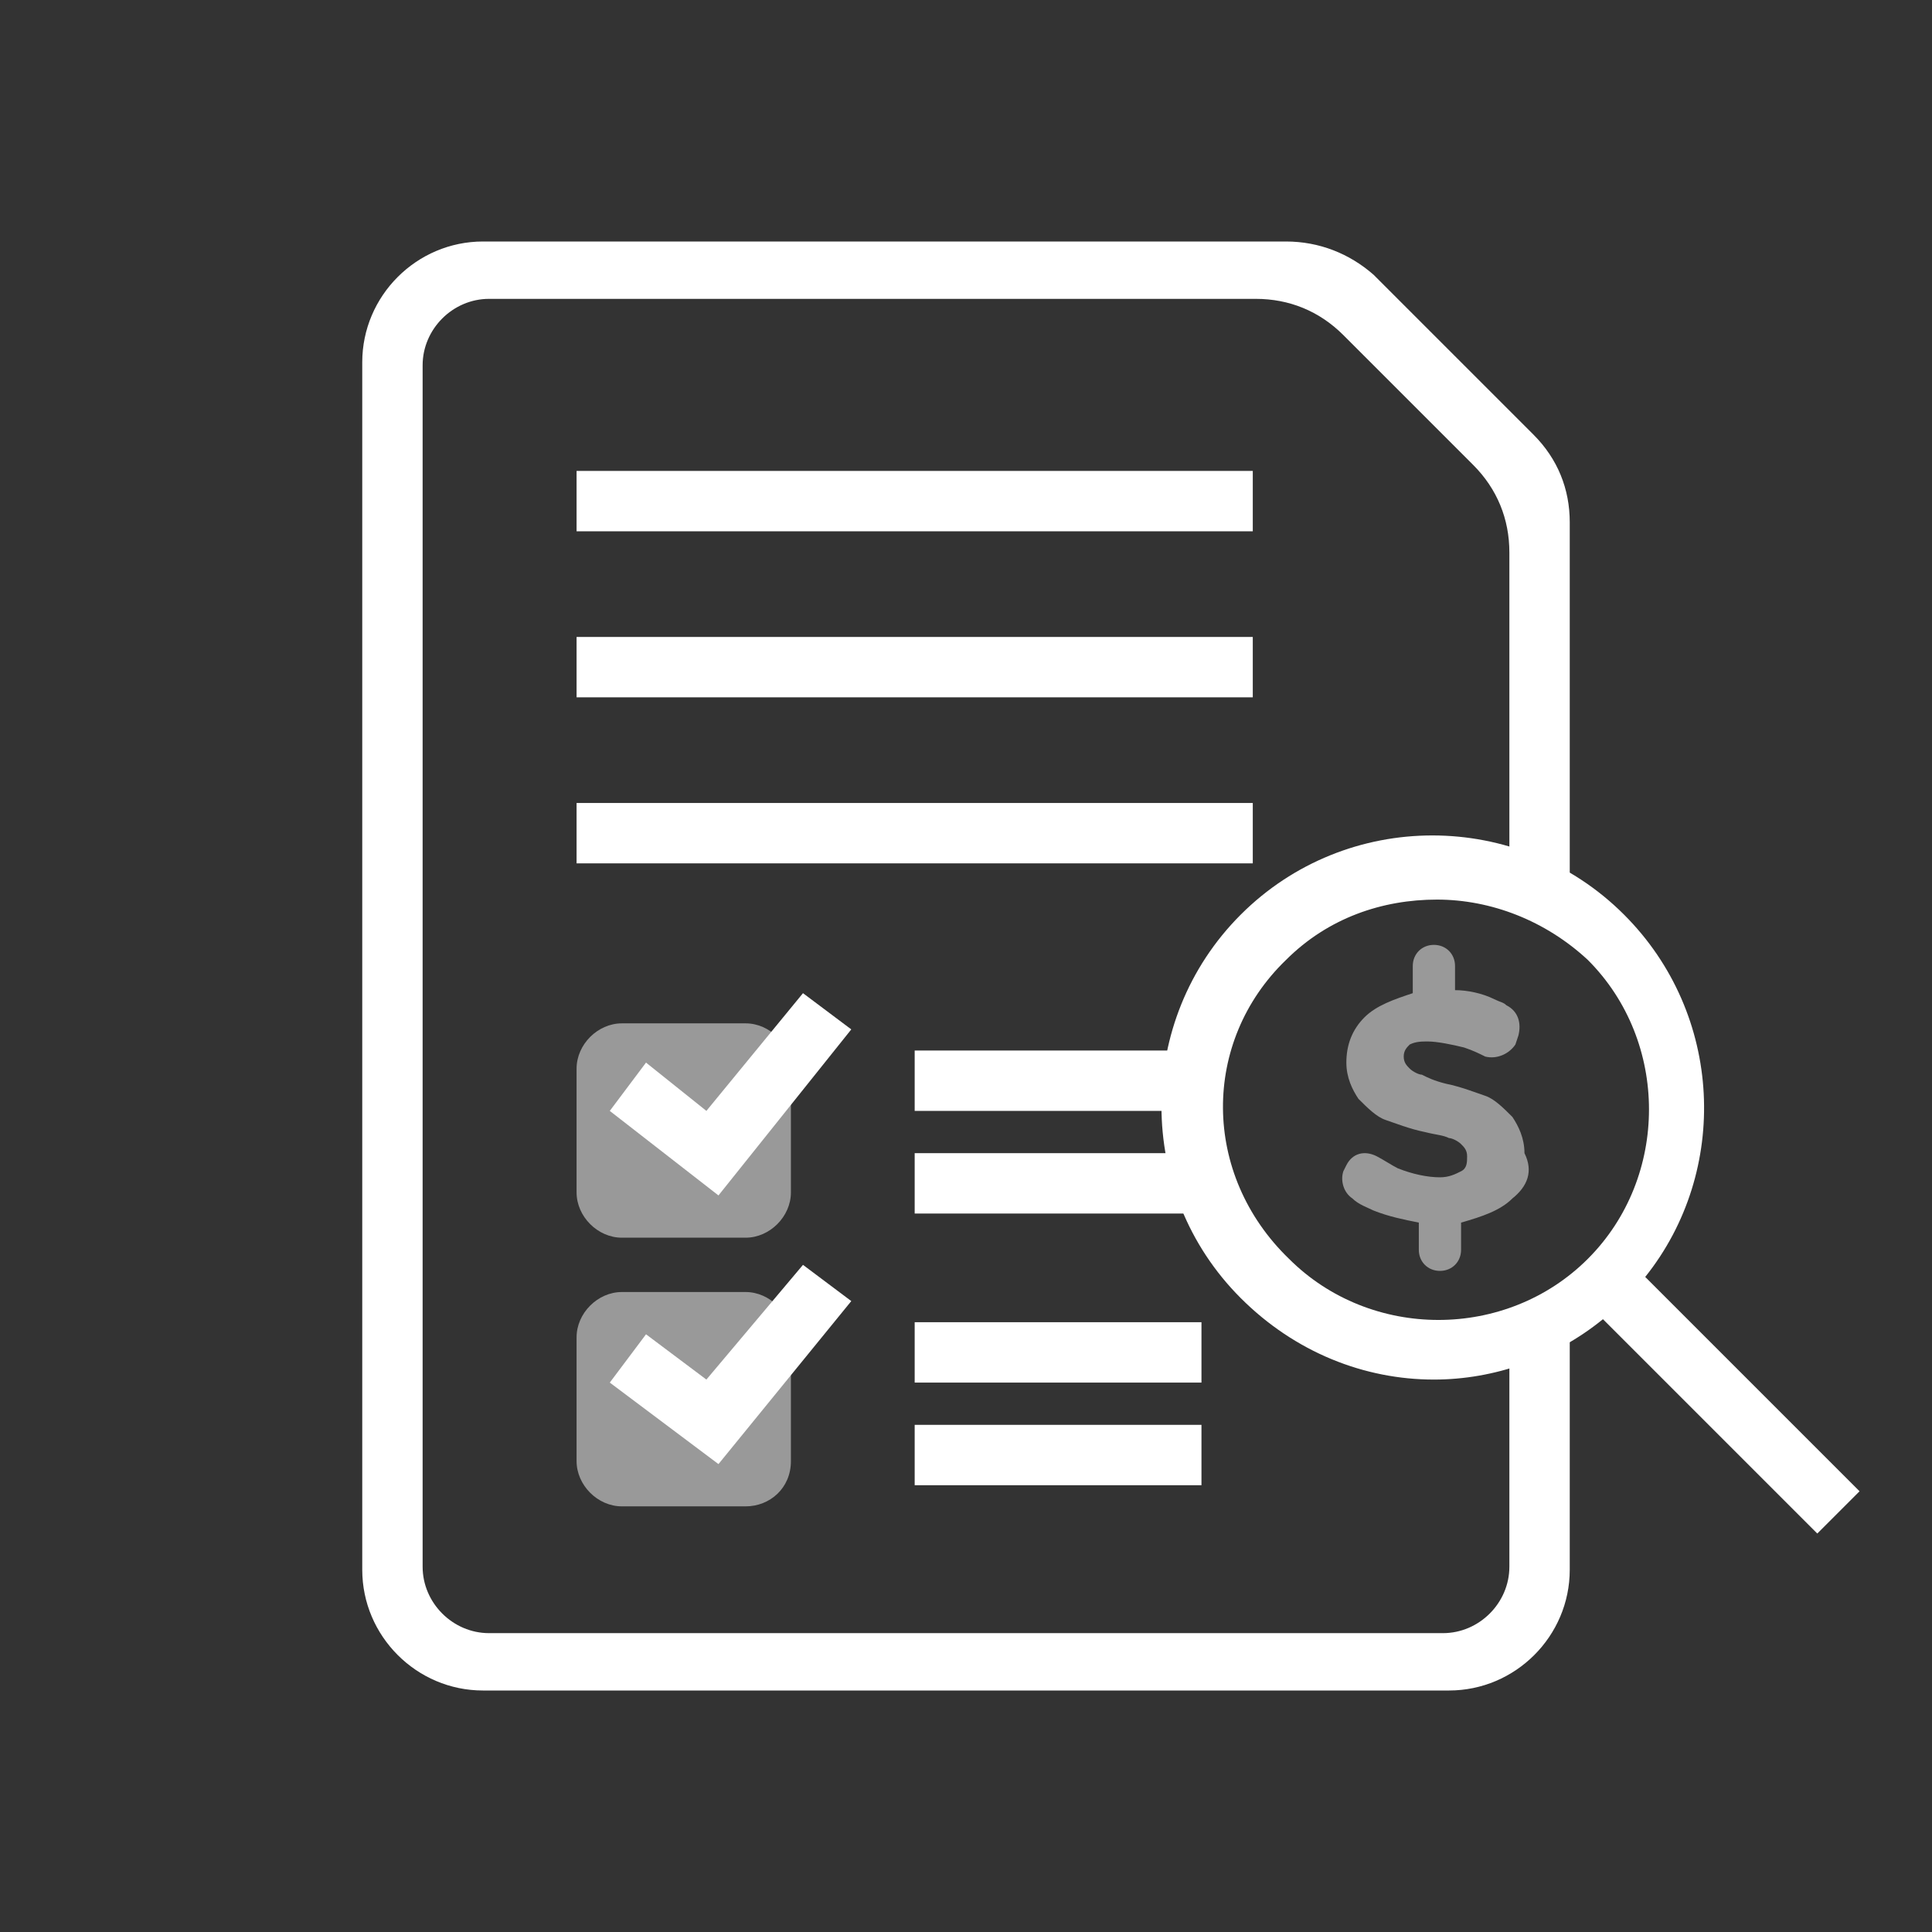
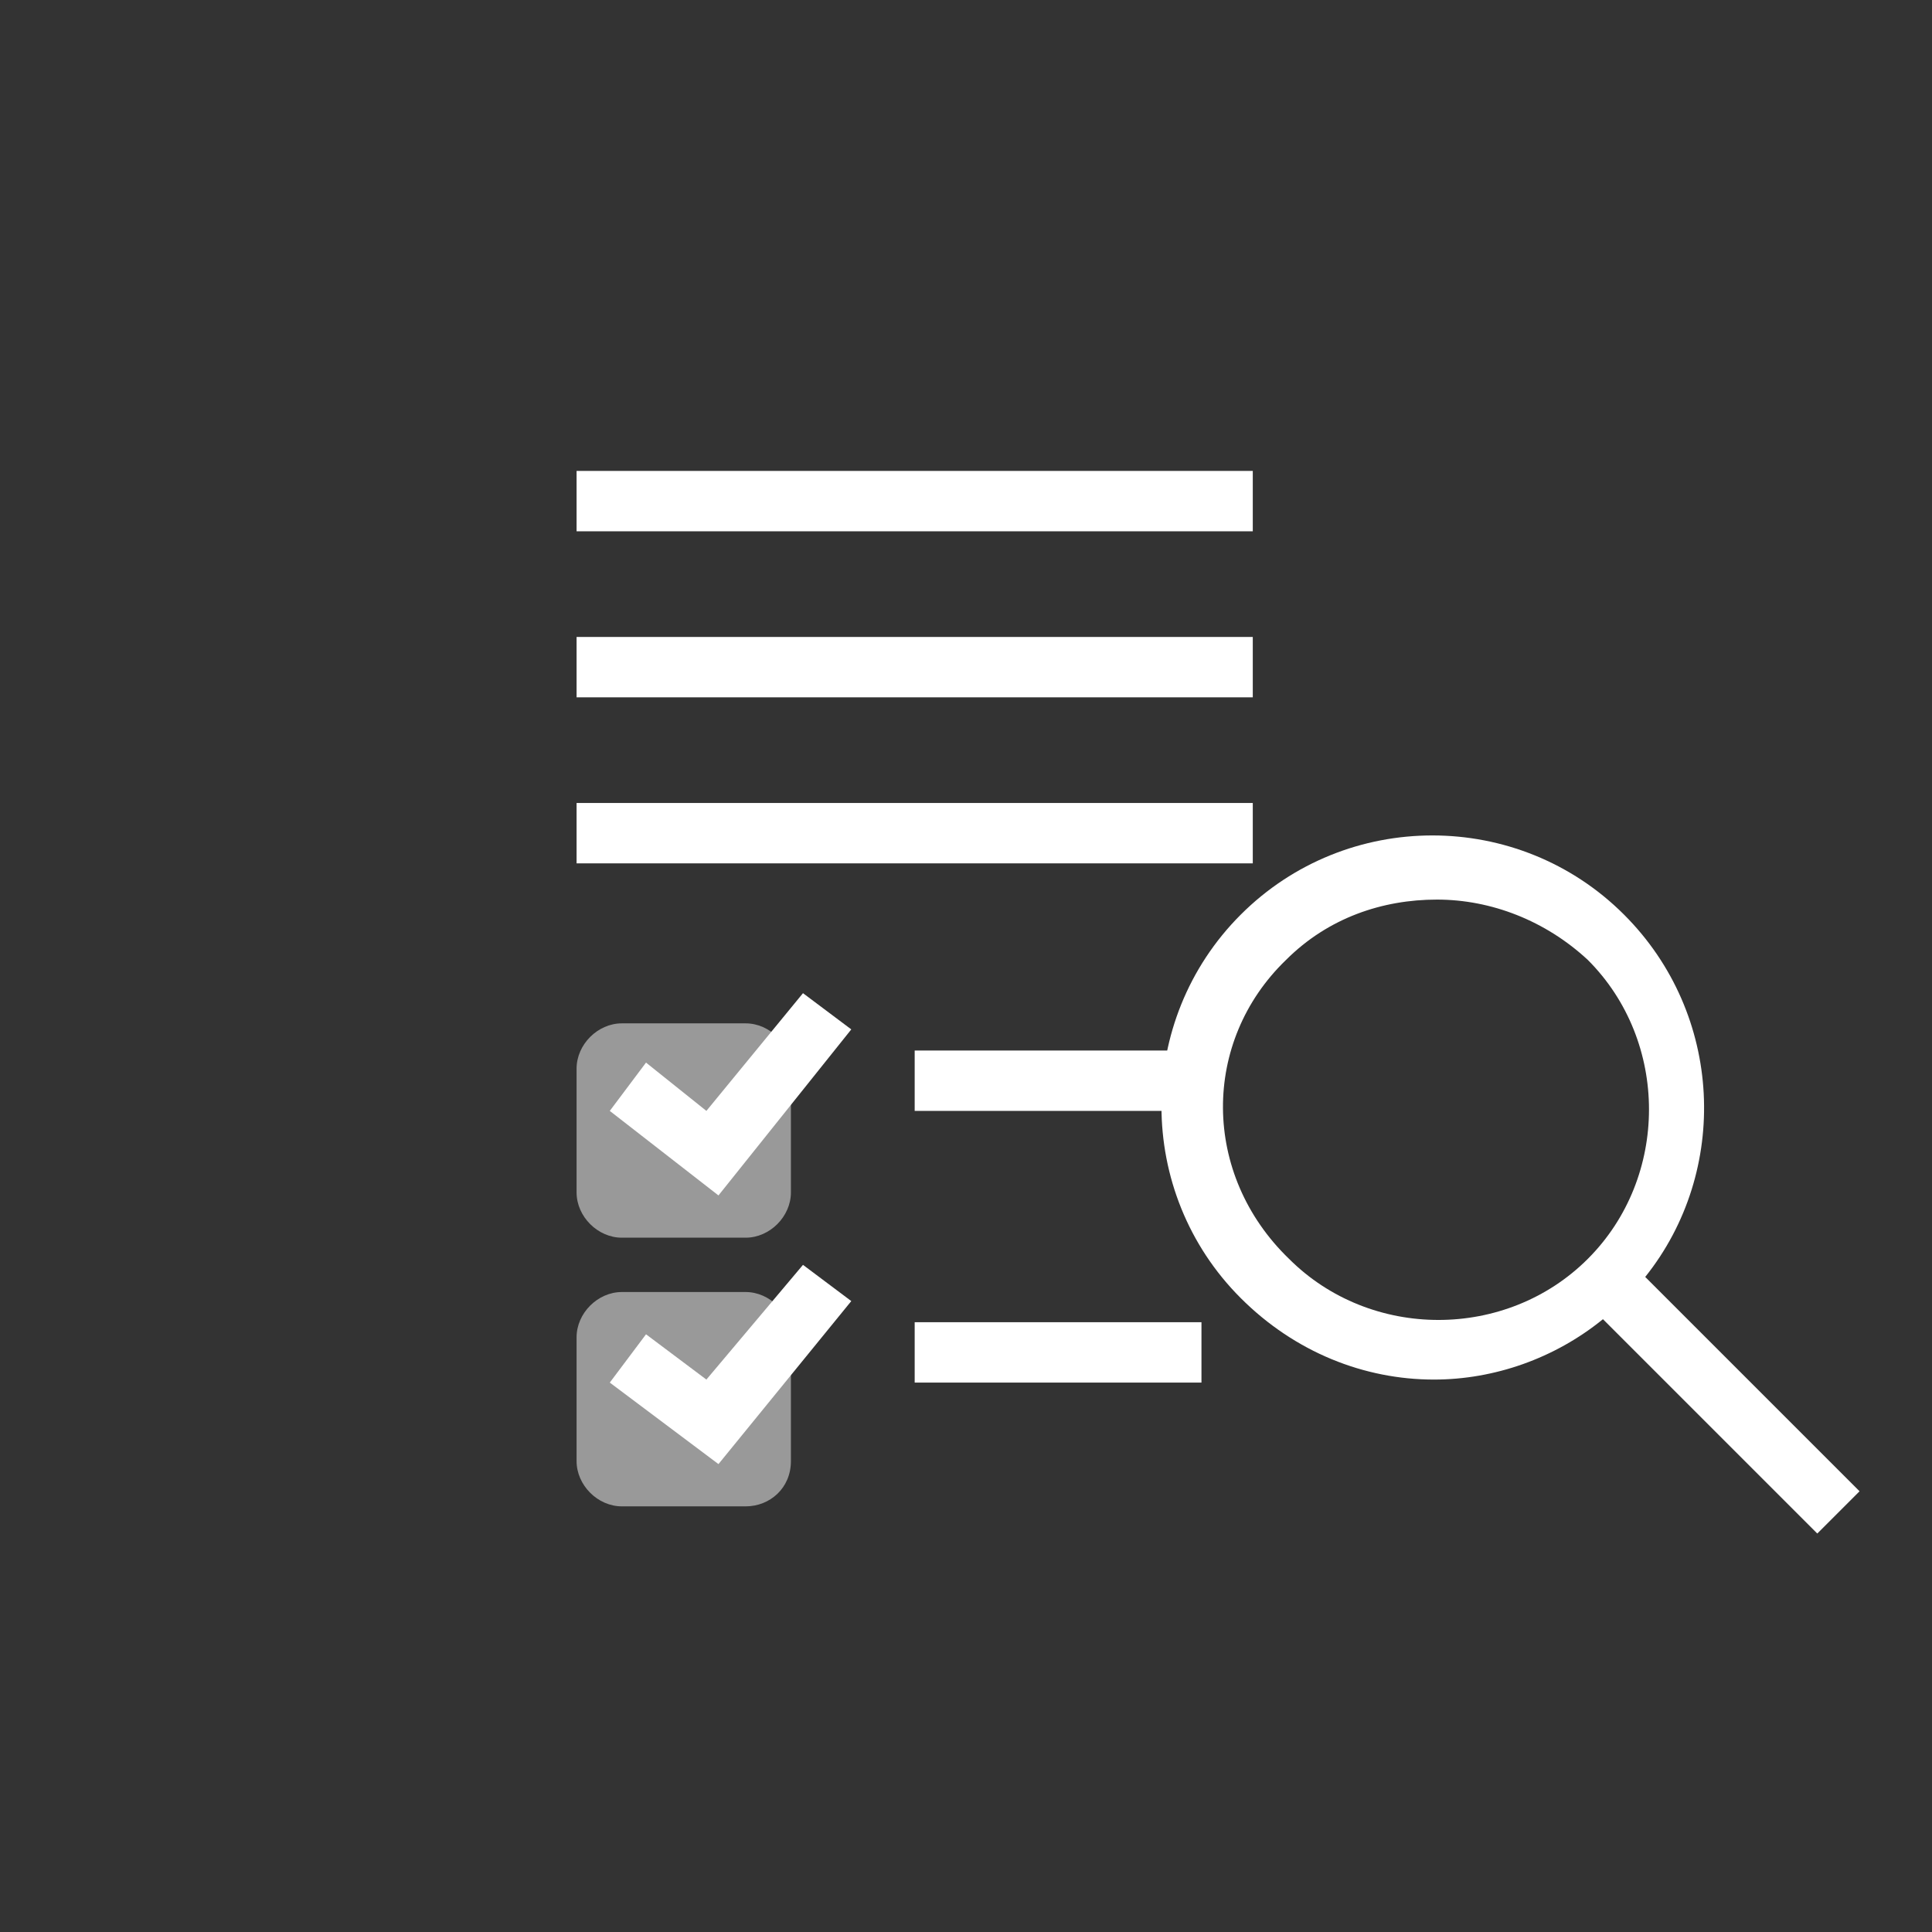
<svg xmlns="http://www.w3.org/2000/svg" version="1.1" id="Слой_1" x="0px" y="0px" viewBox="0 0 64 64" style="enable-background:new 0 0 64 64;" xml:space="preserve">
  <rect x="0" y="0" width="64" height="64" fill="#333333" stroke="none" />
  <style type="text/css">
	.st0{fill:#FFFFFF;}
	.st1{opacity:0.5;fill:#FFFFFF;}
	.st2{opacity:0.5;}
</style>
  <rect x="19.1" y="15.6" class="st0" width="22.4" height="2" />
  <rect x="19.1" y="21.1" class="st0" width="22.4" height="2" />
  <rect x="19.1" y="26.6" class="st0" width="22.4" height="2" />
  <rect x="30.3" y="34.8" class="st0" width="9.5" height="2" />
-   <rect x="30.3" y="38.2" class="st0" width="9.5" height="2" />
  <rect x="30.3" y="43.8" class="st0" width="9.5" height="2" />
-   <rect x="30.3" y="47.2" class="st0" width="9.5" height="2" />
  <path class="st1" d="M24.7,41h-4.1c-0.8,0-1.5-0.7-1.5-1.5v-4.1c0-0.8,0.7-1.5,1.5-1.5h4.1c0.8,0,1.5,0.7,1.5,1.5v4.1  C26.2,40.3,25.5,41,24.7,41z" />
  <polygon class="st0" points="23.8,39.6 20.2,36.8 21.4,35.2 23.4,36.8 26.6,32.9 28.2,34.1 " />
  <path class="st1" d="M24.7,49.9h-4.1c-0.8,0-1.5-0.7-1.5-1.5v-4.1c0-0.8,0.7-1.5,1.5-1.5h4.1c0.8,0,1.5,0.7,1.5,1.5v4.1  C26.2,49.3,25.5,49.9,24.7,49.9z" />
  <polygon class="st0" points="23.8,48.5 20.2,45.8 21.4,44.2 23.4,45.7 26.6,41.9 28.2,43.1 " />
  <g>
-     <path class="st0" d="M50,51.9c0,1.2-1,2.2-2.2,2.2H16.2c-1.2,0-2.2-1-2.2-2.2V12.1c0-1.2,1-2.2,2.2-2.2h25.4c1.1,0,2.1,0.4,2.9,1.2   l4.3,4.3c0.8,0.8,1.2,1.8,1.2,2.9v10.9c0.7,0.2,1.4,0.6,2,1V17.3c0-1.1-0.4-2.1-1.2-2.9l-5.3-5.3C44.7,8.4,43.7,8,42.6,8H16   c-2.2,0-4,1.8-4,4v40c0,2.2,1.8,4,4,4h32c2.2,0,4-1.8,4-4v-8.8c-0.6,0.4-1.3,0.8-2,1V51.9z" />
-   </g>
+     </g>
  <path class="st0" d="M47.5,45.7c2,0,4-0.7,5.6-2l7.1,7.1l1.4-1.4l-7.1-7.1c2.8-3.5,2.6-8.7-0.7-12c-3.5-3.5-9.2-3.5-12.7,0  s-3.5,9.2,0,12.7C42.9,44.8,45.2,45.7,47.5,45.7z M42.6,31.8c1.4-1.4,3.2-2,5-2s3.6,0.7,5,2c2.7,2.7,2.7,7.2,0,9.9  c-2.7,2.7-7.2,2.7-9.9,0C39.8,38.9,39.8,34.5,42.6,31.8z" />
  <g class="st2">
    <g>
-       <path class="st0" d="M50.1,39.7c-0.4,0.4-1,0.6-1.7,0.8v0.9c0,0.4-0.3,0.7-0.7,0.7l0,0c-0.4,0-0.7-0.3-0.7-0.7v-0.9    c-0.5-0.1-1-0.2-1.5-0.4c-0.2-0.1-0.5-0.2-0.7-0.4c-0.3-0.2-0.4-0.6-0.3-0.9l0.1-0.2c0.2-0.4,0.6-0.5,1-0.3    c0.2,0.1,0.5,0.3,0.7,0.4c0.5,0.2,1,0.3,1.4,0.3c0.3,0,0.5-0.1,0.7-0.2c0.2-0.1,0.2-0.3,0.2-0.5s-0.1-0.3-0.2-0.4    c-0.1-0.1-0.3-0.2-0.4-0.2c-0.2-0.1-0.4-0.1-0.8-0.2c-0.5-0.1-1-0.3-1.3-0.4c-0.3-0.1-0.6-0.4-0.9-0.7c-0.2-0.3-0.4-0.7-0.4-1.2    c0-0.6,0.2-1.1,0.6-1.5c0.4-0.4,1-0.6,1.6-0.8V32c0-0.4,0.3-0.7,0.7-0.7l0,0c0.4,0,0.7,0.3,0.7,0.7v0.8c0.4,0,0.9,0.1,1.3,0.3    c0.2,0.1,0.3,0.1,0.4,0.2c0.4,0.2,0.5,0.6,0.4,1l-0.1,0.3c-0.2,0.3-0.6,0.5-1,0.4c-0.2-0.1-0.4-0.2-0.7-0.3    c-0.4-0.1-0.9-0.2-1.2-0.2c-0.2,0-0.4,0-0.6,0.1c-0.1,0.1-0.2,0.2-0.2,0.4s0.1,0.3,0.2,0.4c0.1,0.1,0.3,0.2,0.4,0.2    c0.2,0.1,0.4,0.2,0.8,0.3c0.5,0.1,1,0.3,1.3,0.4s0.6,0.4,0.9,0.7c0.2,0.3,0.4,0.7,0.4,1.2C50.8,38.8,50.6,39.3,50.1,39.7z" />
-     </g>
+       </g>
  </g>
</svg>